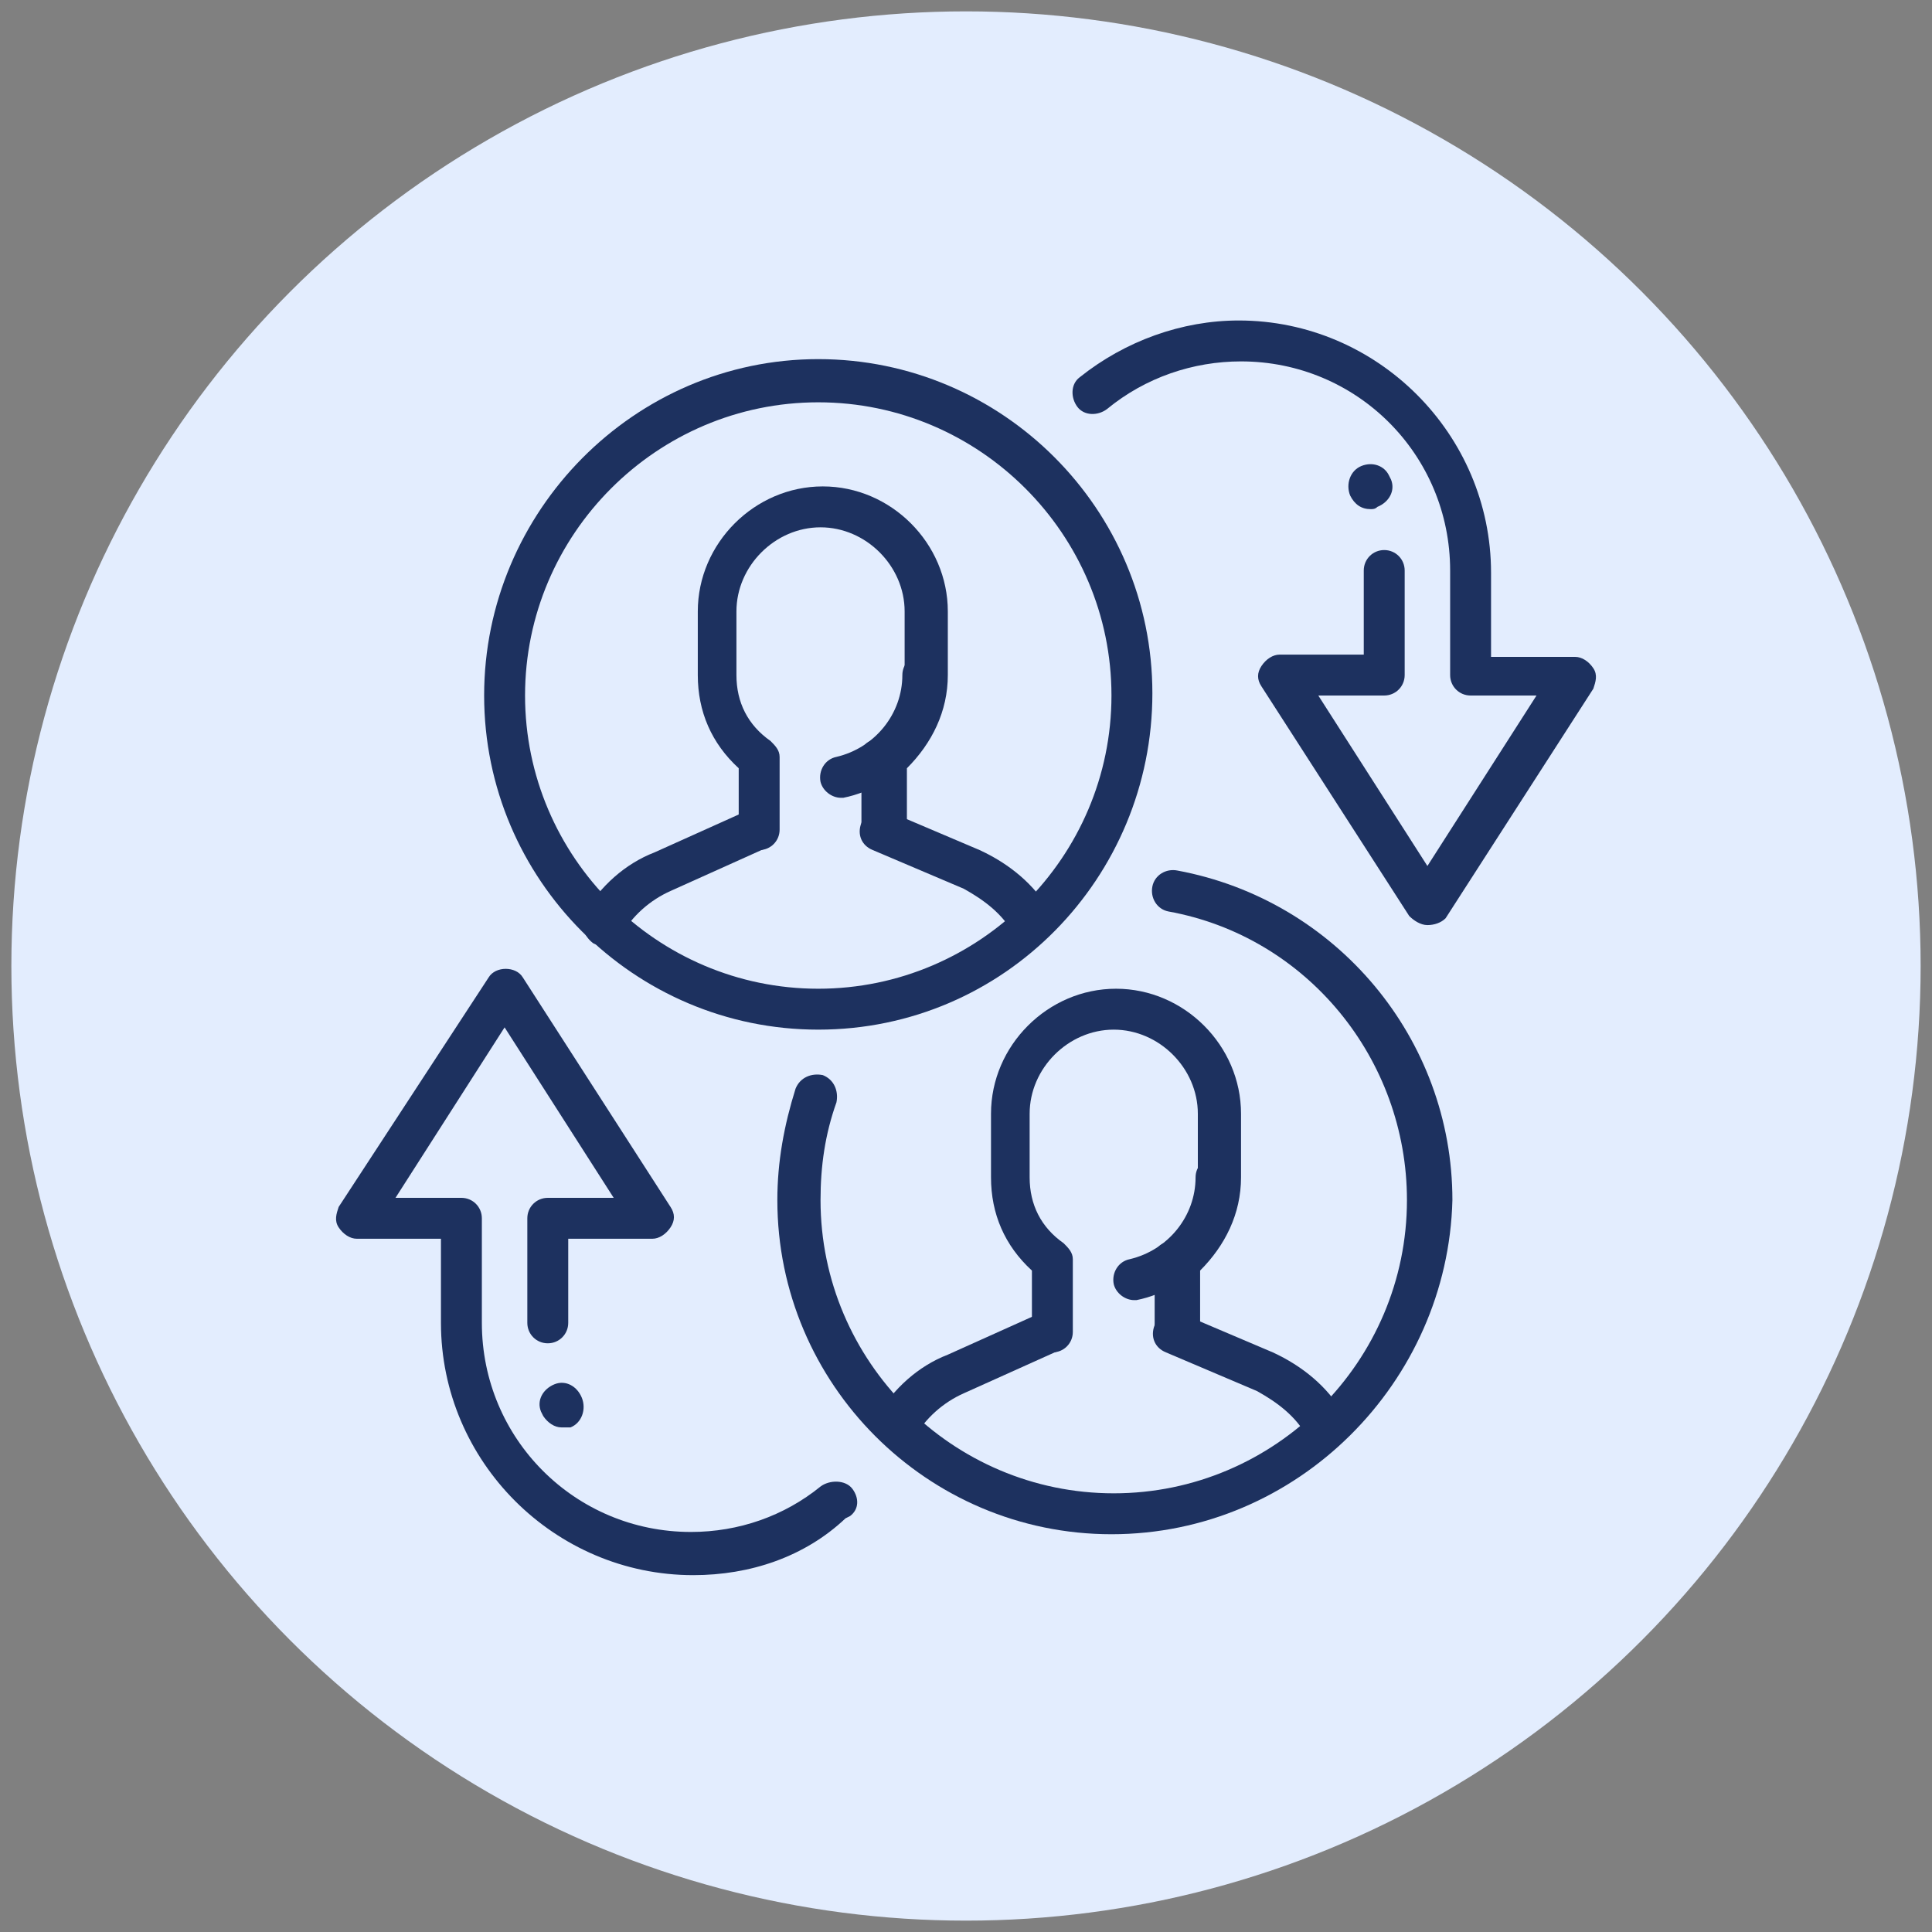
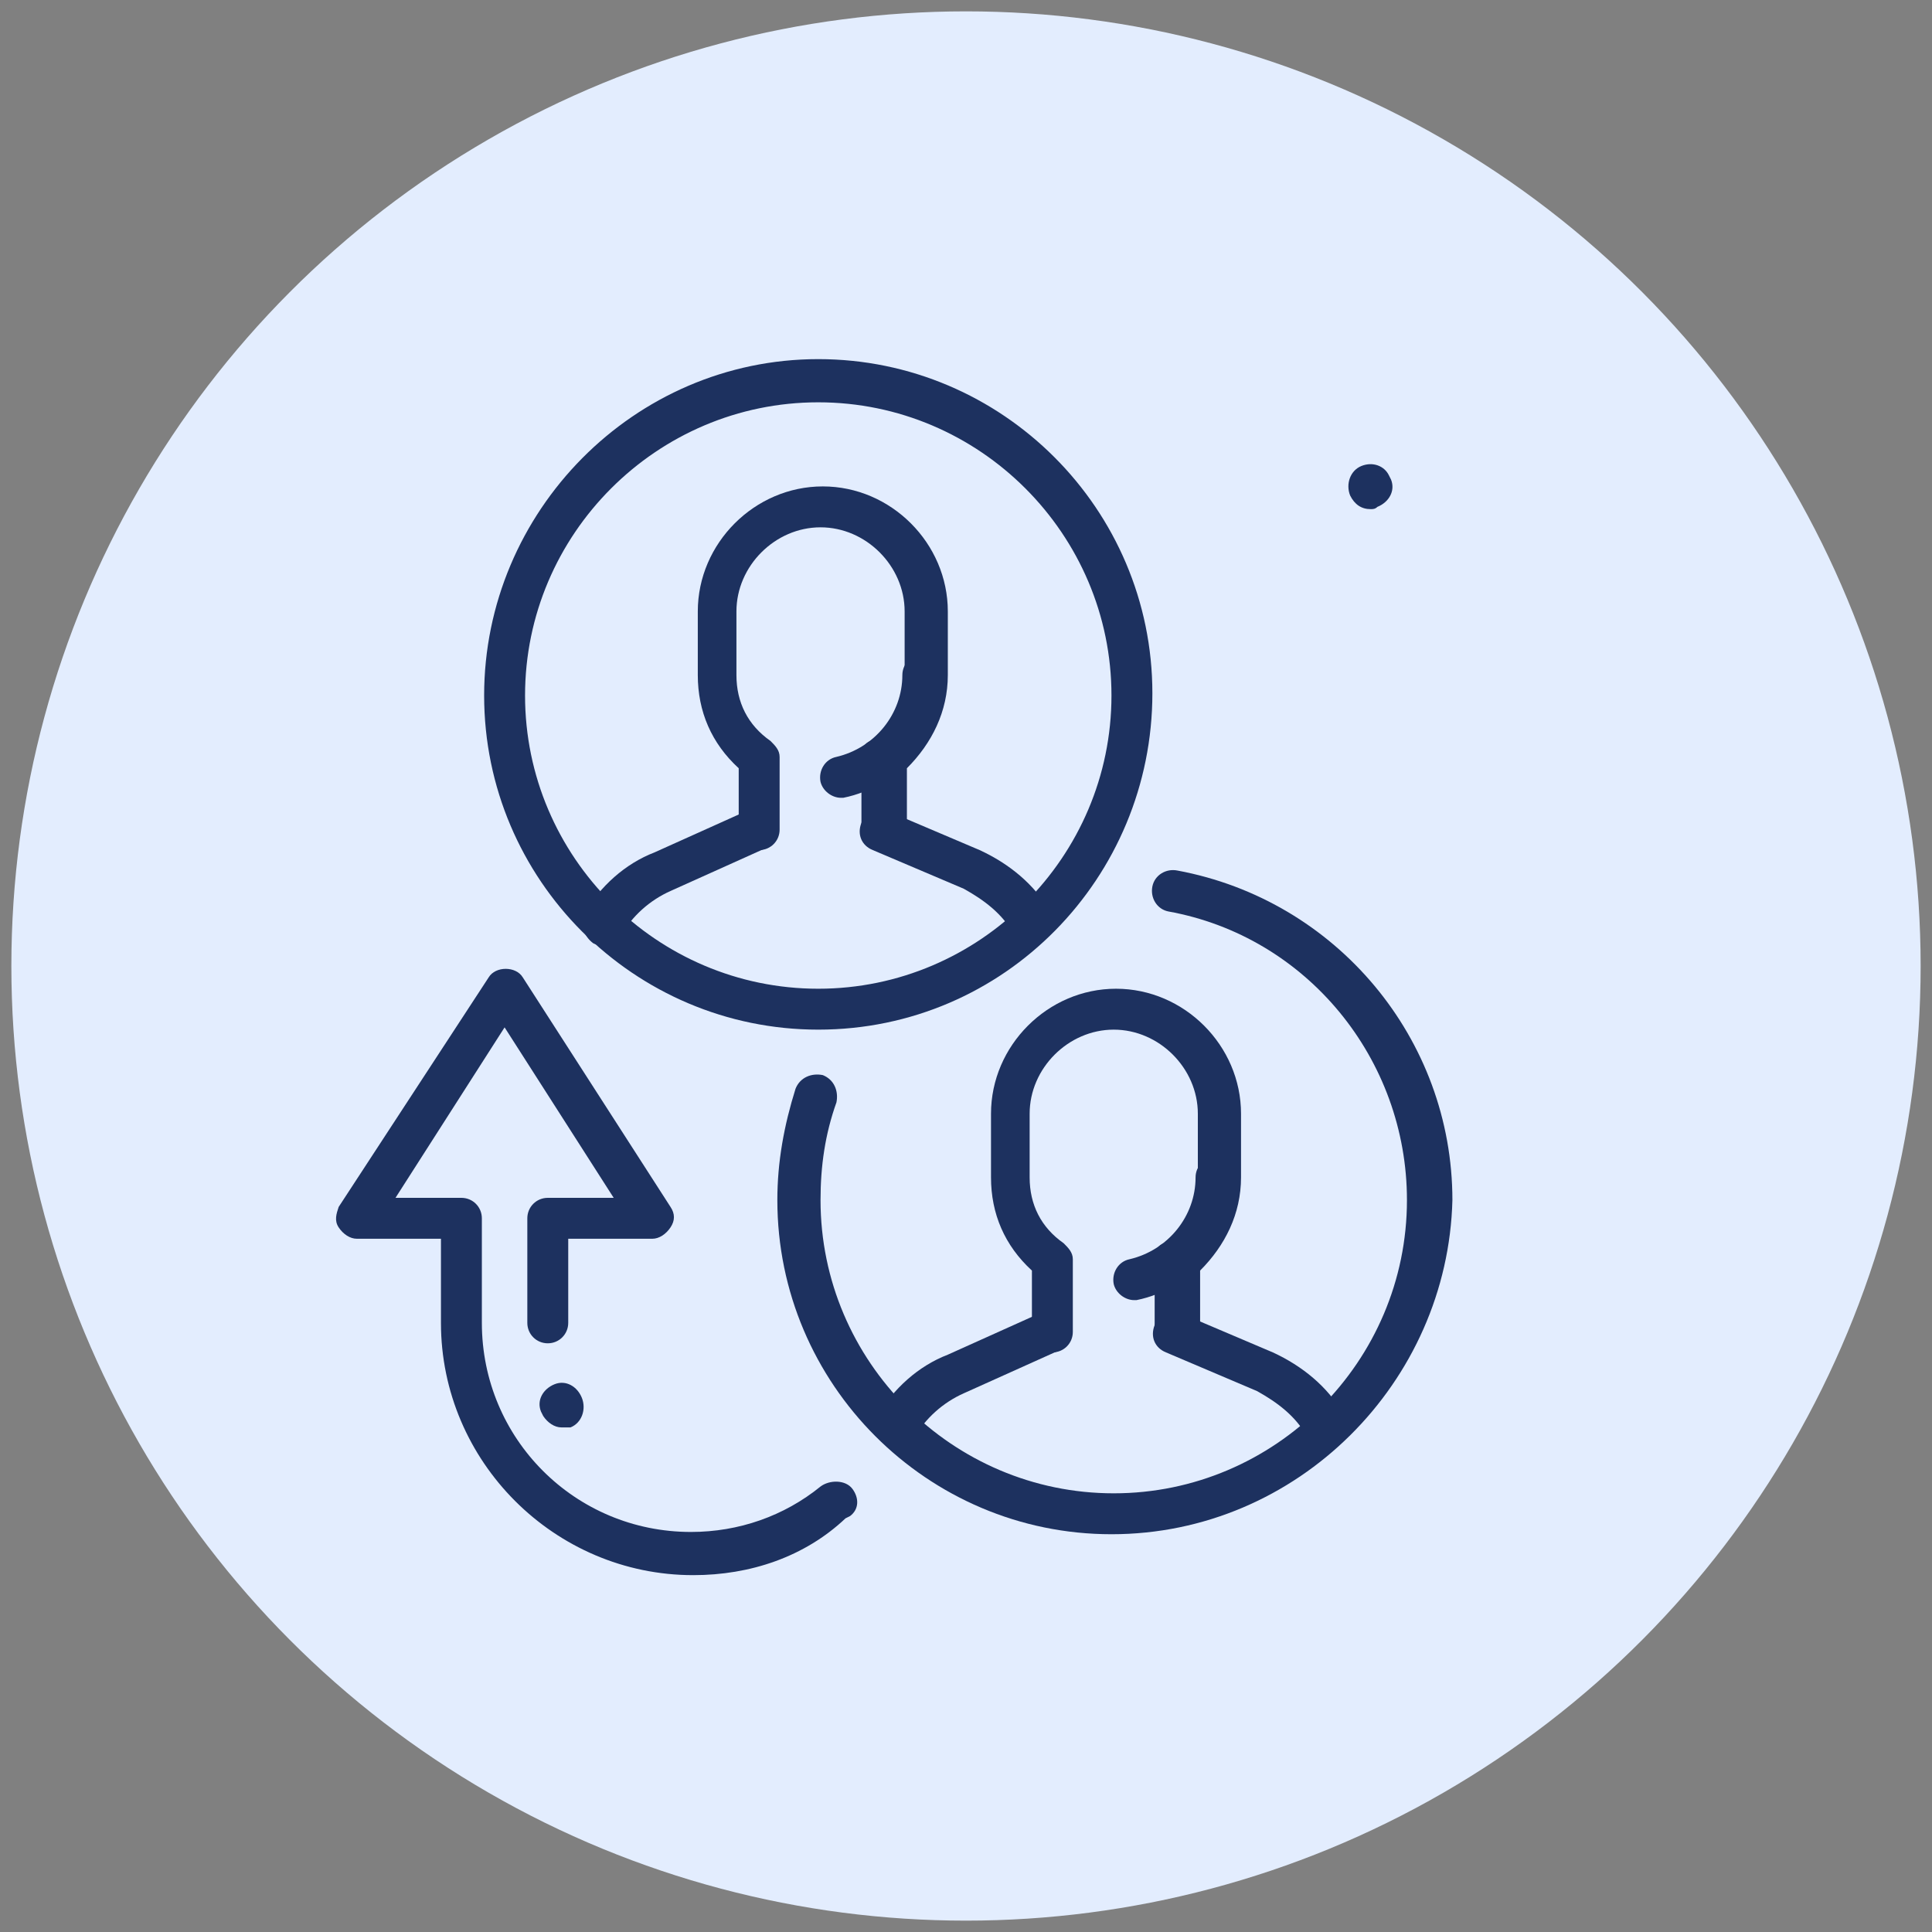
<svg xmlns="http://www.w3.org/2000/svg" version="1.0" id="Layer_1" x="0px" y="0px" width="85px" height="85px" viewBox="0 0 85 85" style="enable-background:new 0 0 85 85;" xml:space="preserve">
  <rect x="0" y="0" width="85" height="85" fill="#808080" stroke="none" />
  <style type="text/css">
	.st0{fill:#D5F2FF;}
	.st1{fill:#FFEED5;}
	.st2{fill:#E3EDFE;}
	.st3{fill:#1D315F;}
	.st4{fill:#1D315F;stroke:#1D315F;stroke-width:0.2;stroke-miterlimit:10;}
</style>
  <circle class="st2" cx="42.5" cy="42.5" r="42" />
  <g id="interact_x2C__peer-to-peer_x2C__p2p_x2C__persons">
    <g id="XMLID_384_">
      <g id="XMLID_00000002354220983389934460000001355379741873822654_">
        <g id="XMLID_4698_">
          <path class="st3" d="M58.3,63.7c-0.3,0-0.6-0.2-0.8-0.5c-0.5-0.9-1.3-1.5-2.2-2l-4-1.7c-0.5-0.2-0.7-0.7-0.5-1.2      c0.2-0.5,0.7-0.7,1.2-0.5l4,1.7c1.3,0.6,2.4,1.5,3.1,2.7c0.3,0.4,0.1,1-0.4,1.3C58.7,63.7,58.5,63.7,58.3,63.7L58.3,63.7z" />
        </g>
      </g>
      <g id="XMLID_00000002379548848494680290000000624810672859646370_">
        <g id="XMLID_4697_">
          <path class="st3" d="M39.5,63.7c-0.1,0-0.3,0-0.5-0.1c-0.4-0.3-0.6-0.8-0.4-1.3c0.7-1.2,1.8-2.2,3.1-2.7l4-1.8      c0.5-0.2,1,0,1.2,0.5c0.2,0.5,0,1-0.5,1.2l-4,1.8c-0.9,0.4-1.7,1.1-2.2,2C40.1,63.6,39.8,63.7,39.5,63.7z" />
        </g>
      </g>
      <g id="XMLID_00000113320553555976215990000011682238531933854337_">
        <g id="XMLID_4696_">
          <path class="st3" d="M51.7,59.5c-0.5,0-0.9-0.4-0.9-0.9v-3.2c0-0.3,0.1-0.6,0.4-0.7c0.9-0.7,1.5-1.8,1.5-2.9V49      c0-2-1.7-3.7-3.7-3.7c-2,0-3.7,1.7-3.7,3.7v2.8c0,1.2,0.5,2.2,1.5,2.9c0.2,0.2,0.4,0.4,0.4,0.7v3.2c0,0.5-0.4,0.9-0.9,0.9      s-0.9-0.4-0.9-0.9v-2.7c-1.2-1.1-1.8-2.5-1.8-4.1V49c0-3,2.5-5.5,5.5-5.5s5.5,2.5,5.5,5.5v2.8c0,1.6-0.7,3-1.8,4.1v2.7      C52.6,59.1,52.2,59.5,51.7,59.5z" />
        </g>
      </g>
      <g id="XMLID_00000109731511540349453440000017321660473364435329_">
        <g id="XMLID_4695_">
          <path class="st3" d="M49.9,57.2c-0.4,0-0.8-0.3-0.9-0.7c-0.1-0.5,0.2-1,0.7-1.1c1.7-0.4,2.9-1.9,2.9-3.6c0-0.5,0.4-0.9,0.9-0.9      s0.9,0.4,0.9,0.9c0,2.6-1.9,4.9-4.4,5.4C50,57.2,49.9,57.2,49.9,57.2z" />
        </g>
      </g>
      <g id="XMLID_00000159433088483021103580000017610447664566243241_">
        <g id="XMLID_4694_">
          <path class="st3" d="M45.4,41.6c-0.3,0-0.6-0.2-0.8-0.5c-0.5-0.9-1.3-1.5-2.2-2l-4-1.7c-0.5-0.2-0.7-0.7-0.5-1.2      c0.2-0.5,0.7-0.7,1.2-0.5l4,1.7c1.3,0.6,2.4,1.5,3.1,2.7c0.3,0.4,0.1,1-0.4,1.3C45.8,41.6,45.6,41.6,45.4,41.6L45.4,41.6z" />
        </g>
      </g>
      <g id="XMLID_00000103246941651601167860000015557105410365703579_">
        <g id="XMLID_4693_">
          <path class="st3" d="M26.6,41.6c-0.1,0-0.3,0-0.5-0.1c-0.4-0.3-0.6-0.8-0.4-1.3c0.7-1.2,1.8-2.2,3.1-2.7l4-1.8      c0.5-0.2,1,0,1.2,0.5c0.2,0.5,0,1-0.5,1.2l-4,1.8c-0.9,0.4-1.7,1.1-2.2,2C27.2,41.5,26.9,41.6,26.6,41.6z" />
        </g>
      </g>
      <g id="XMLID_00000050650012565850154180000010721806641612204189_">
        <g id="XMLID_4692_">
          <path class="st3" d="M38.8,37.4c-0.5,0-0.9-0.4-0.9-0.9v-3.2c0-0.3,0.1-0.6,0.4-0.7c0.9-0.7,1.5-1.8,1.5-2.9v-2.8      c0-2-1.7-3.7-3.7-3.7s-3.7,1.7-3.7,3.7v2.8c0,1.2,0.5,2.2,1.5,2.9c0.2,0.2,0.4,0.4,0.4,0.7v3.2c0,0.5-0.4,0.9-0.9,0.9      c-0.5,0-0.9-0.4-0.9-0.9v-2.7c-1.2-1.1-1.8-2.5-1.8-4.1v-2.8c0-3,2.5-5.5,5.5-5.5s5.5,2.5,5.5,5.5v2.8c0,1.6-0.7,3-1.8,4.1v2.7      C39.7,37,39.3,37.4,38.8,37.4L38.8,37.4z" />
        </g>
      </g>
      <g id="XMLID_00000043423378952408768270000014199938666332926349_">
        <g id="XMLID_4691_">
          <path class="st3" d="M37,35.1c-0.4,0-0.8-0.3-0.9-0.7c-0.1-0.5,0.2-1,0.7-1.1c1.7-0.4,2.9-1.9,2.9-3.6c0-0.5,0.4-0.9,0.9-0.9      c0.5,0,0.9,0.4,0.9,0.9c0,2.6-1.9,4.9-4.4,5.4C37.1,35.1,37,35.1,37,35.1L37,35.1z" />
        </g>
      </g>
      <g id="XMLID_00000116919911296797640710000009934471984260898698_">
        <g id="XMLID_4688_">
          <path class="st3" d="M36,45.3c-8.1,0-14.7-6.6-14.7-14.7S27.9,15.8,36,15.8s14.7,6.6,14.7,14.7S44.2,45.3,36,45.3z M36,17.7      c-7.1,0-12.9,5.8-12.9,12.9S28.9,43.5,36,43.5s12.9-5.8,12.9-12.9S43.1,17.7,36,17.7z" />
        </g>
      </g>
      <g id="XMLID_400_">
        <g id="XMLID_4687_">
          <path class="st3" d="M60.3,22.4c-0.4,0-0.7-0.2-0.9-0.6c-0.2-0.5,0-1.1,0.5-1.3c0.5-0.2,1,0,1.2,0.4c0,0,0.1,0.2,0.1,0.2      c0.2,0.5-0.1,1-0.6,1.2C60.5,22.4,60.4,22.4,60.3,22.4L60.3,22.4z" />
        </g>
      </g>
      <g id="XMLID_398_">
        <g id="XMLID_4686_">
          <path class="st3" d="M30.5,69.3c-6.1,0-11.1-5-11.1-11.1v-3.7h-3.7c-0.3,0-0.6-0.2-0.8-0.5s-0.1-0.6,0-0.9L21.5,43      c0.3-0.5,1.2-0.5,1.5,0l6.5,10.1c0.2,0.3,0.2,0.6,0,0.9c-0.2,0.3-0.5,0.5-0.8,0.5H25v3.7c0,0.5-0.4,0.9-0.9,0.9      c-0.5,0-0.9-0.4-0.9-0.9v-4.6c0-0.5,0.4-0.9,0.9-0.9H27l-4.8-7.5l-4.8,7.5h2.9c0.5,0,0.9,0.4,0.9,0.9v4.6c0,5.1,4.1,9.2,9.2,9.2      c2.1,0,4.1-0.7,5.7-2c0.4-0.3,1.1-0.3,1.4,0.1c0.3,0.4,0.3,0.9-0.1,1.2l-0.2,0.1C35.4,68.5,33,69.3,30.5,69.3z" />
        </g>
      </g>
      <g id="XMLID_393_">
        <g id="XMLID_4685_">
          <path class="st3" d="M24.7,62.8c-0.3,0-0.6-0.2-0.8-0.5c0,0-0.1-0.2-0.1-0.2c-0.2-0.5,0.1-1,0.6-1.2c0.5-0.2,1,0.1,1.2,0.6      c0.2,0.5,0,1.1-0.5,1.3C24.9,62.8,24.8,62.8,24.7,62.8z" />
        </g>
      </g>
      <g id="XMLID_392_">
        <g id="XMLID_4684_">
-           <path class="st3" d="M62.8,40.7c-0.3,0-0.6-0.2-0.8-0.4l-6.5-10.1c-0.2-0.3-0.2-0.6,0-0.9c0.2-0.3,0.5-0.5,0.8-0.5H60v-3.7      c0-0.5,0.4-0.9,0.9-0.9s0.9,0.4,0.9,0.9v4.6c0,0.5-0.4,0.9-0.9,0.9H58l4.8,7.5l4.8-7.5h-2.9c-0.5,0-0.9-0.4-0.9-0.9v-4.6      c0-5.1-4.1-9.2-9.2-9.2c-2.1,0-4.2,0.7-5.9,2.1c-0.4,0.3-1,0.3-1.3-0.1c-0.3-0.4-0.3-1,0.1-1.3c2-1.6,4.5-2.5,7-2.5      c6.1,0,11.1,5,11.1,11.1v3.7h3.7c0.3,0,0.6,0.2,0.8,0.5s0.1,0.6,0,0.9l-6.5,10.1C63.4,40.6,63.1,40.7,62.8,40.7L62.8,40.7z" />
-         </g>
+           </g>
      </g>
      <g id="XMLID_412_">
        <g id="XMLID_4683_">
          <path class="st3" d="M48.9,67.5c-8.1,0-14.7-6.6-14.7-14.7c0-1.7,0.3-3.3,0.8-4.9c0.2-0.5,0.7-0.7,1.2-0.6      c0.5,0.2,0.7,0.7,0.6,1.2c-0.5,1.4-0.7,2.8-0.7,4.3c0,7.1,5.8,12.9,12.9,12.9s12.9-5.8,12.9-12.9c0-6.2-4.4-11.6-10.5-12.7      c-0.5-0.1-0.8-0.6-0.7-1.1s0.6-0.8,1.1-0.7c7,1.3,12.1,7.4,12.1,14.5C63.7,60.8,57.1,67.5,48.9,67.5z" />
        </g>
      </g>
    </g>
  </g>
</svg>